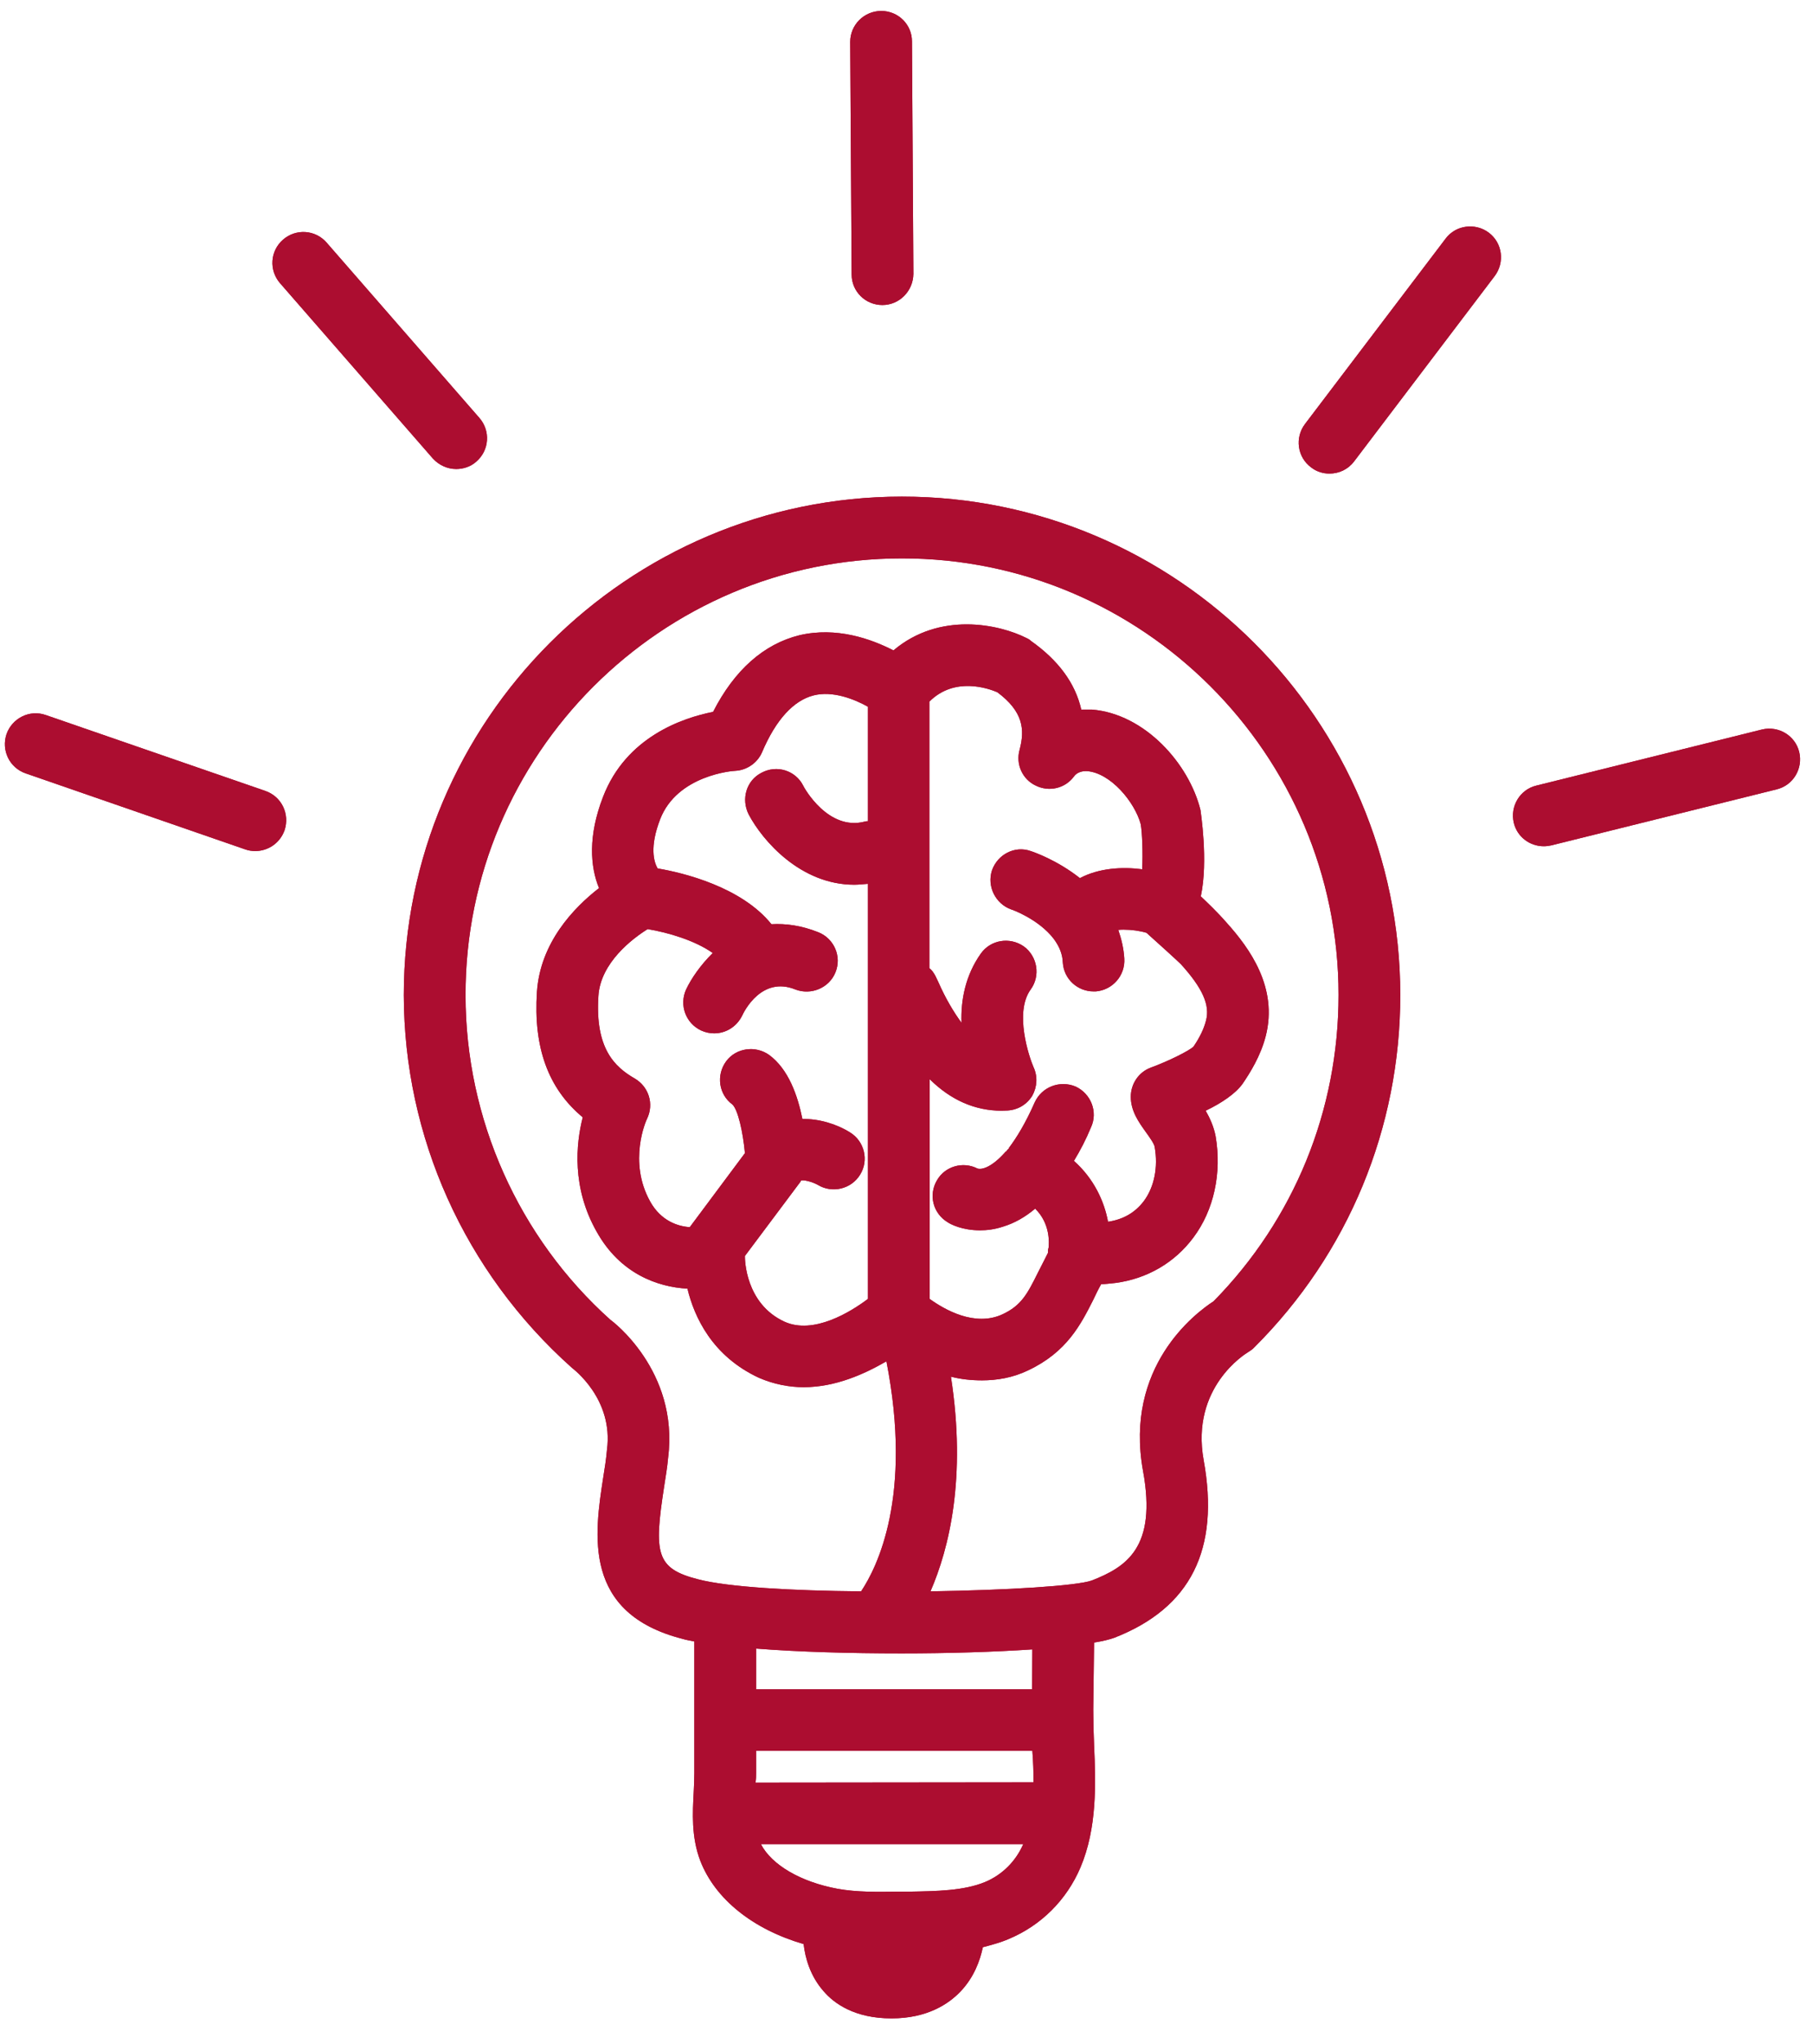
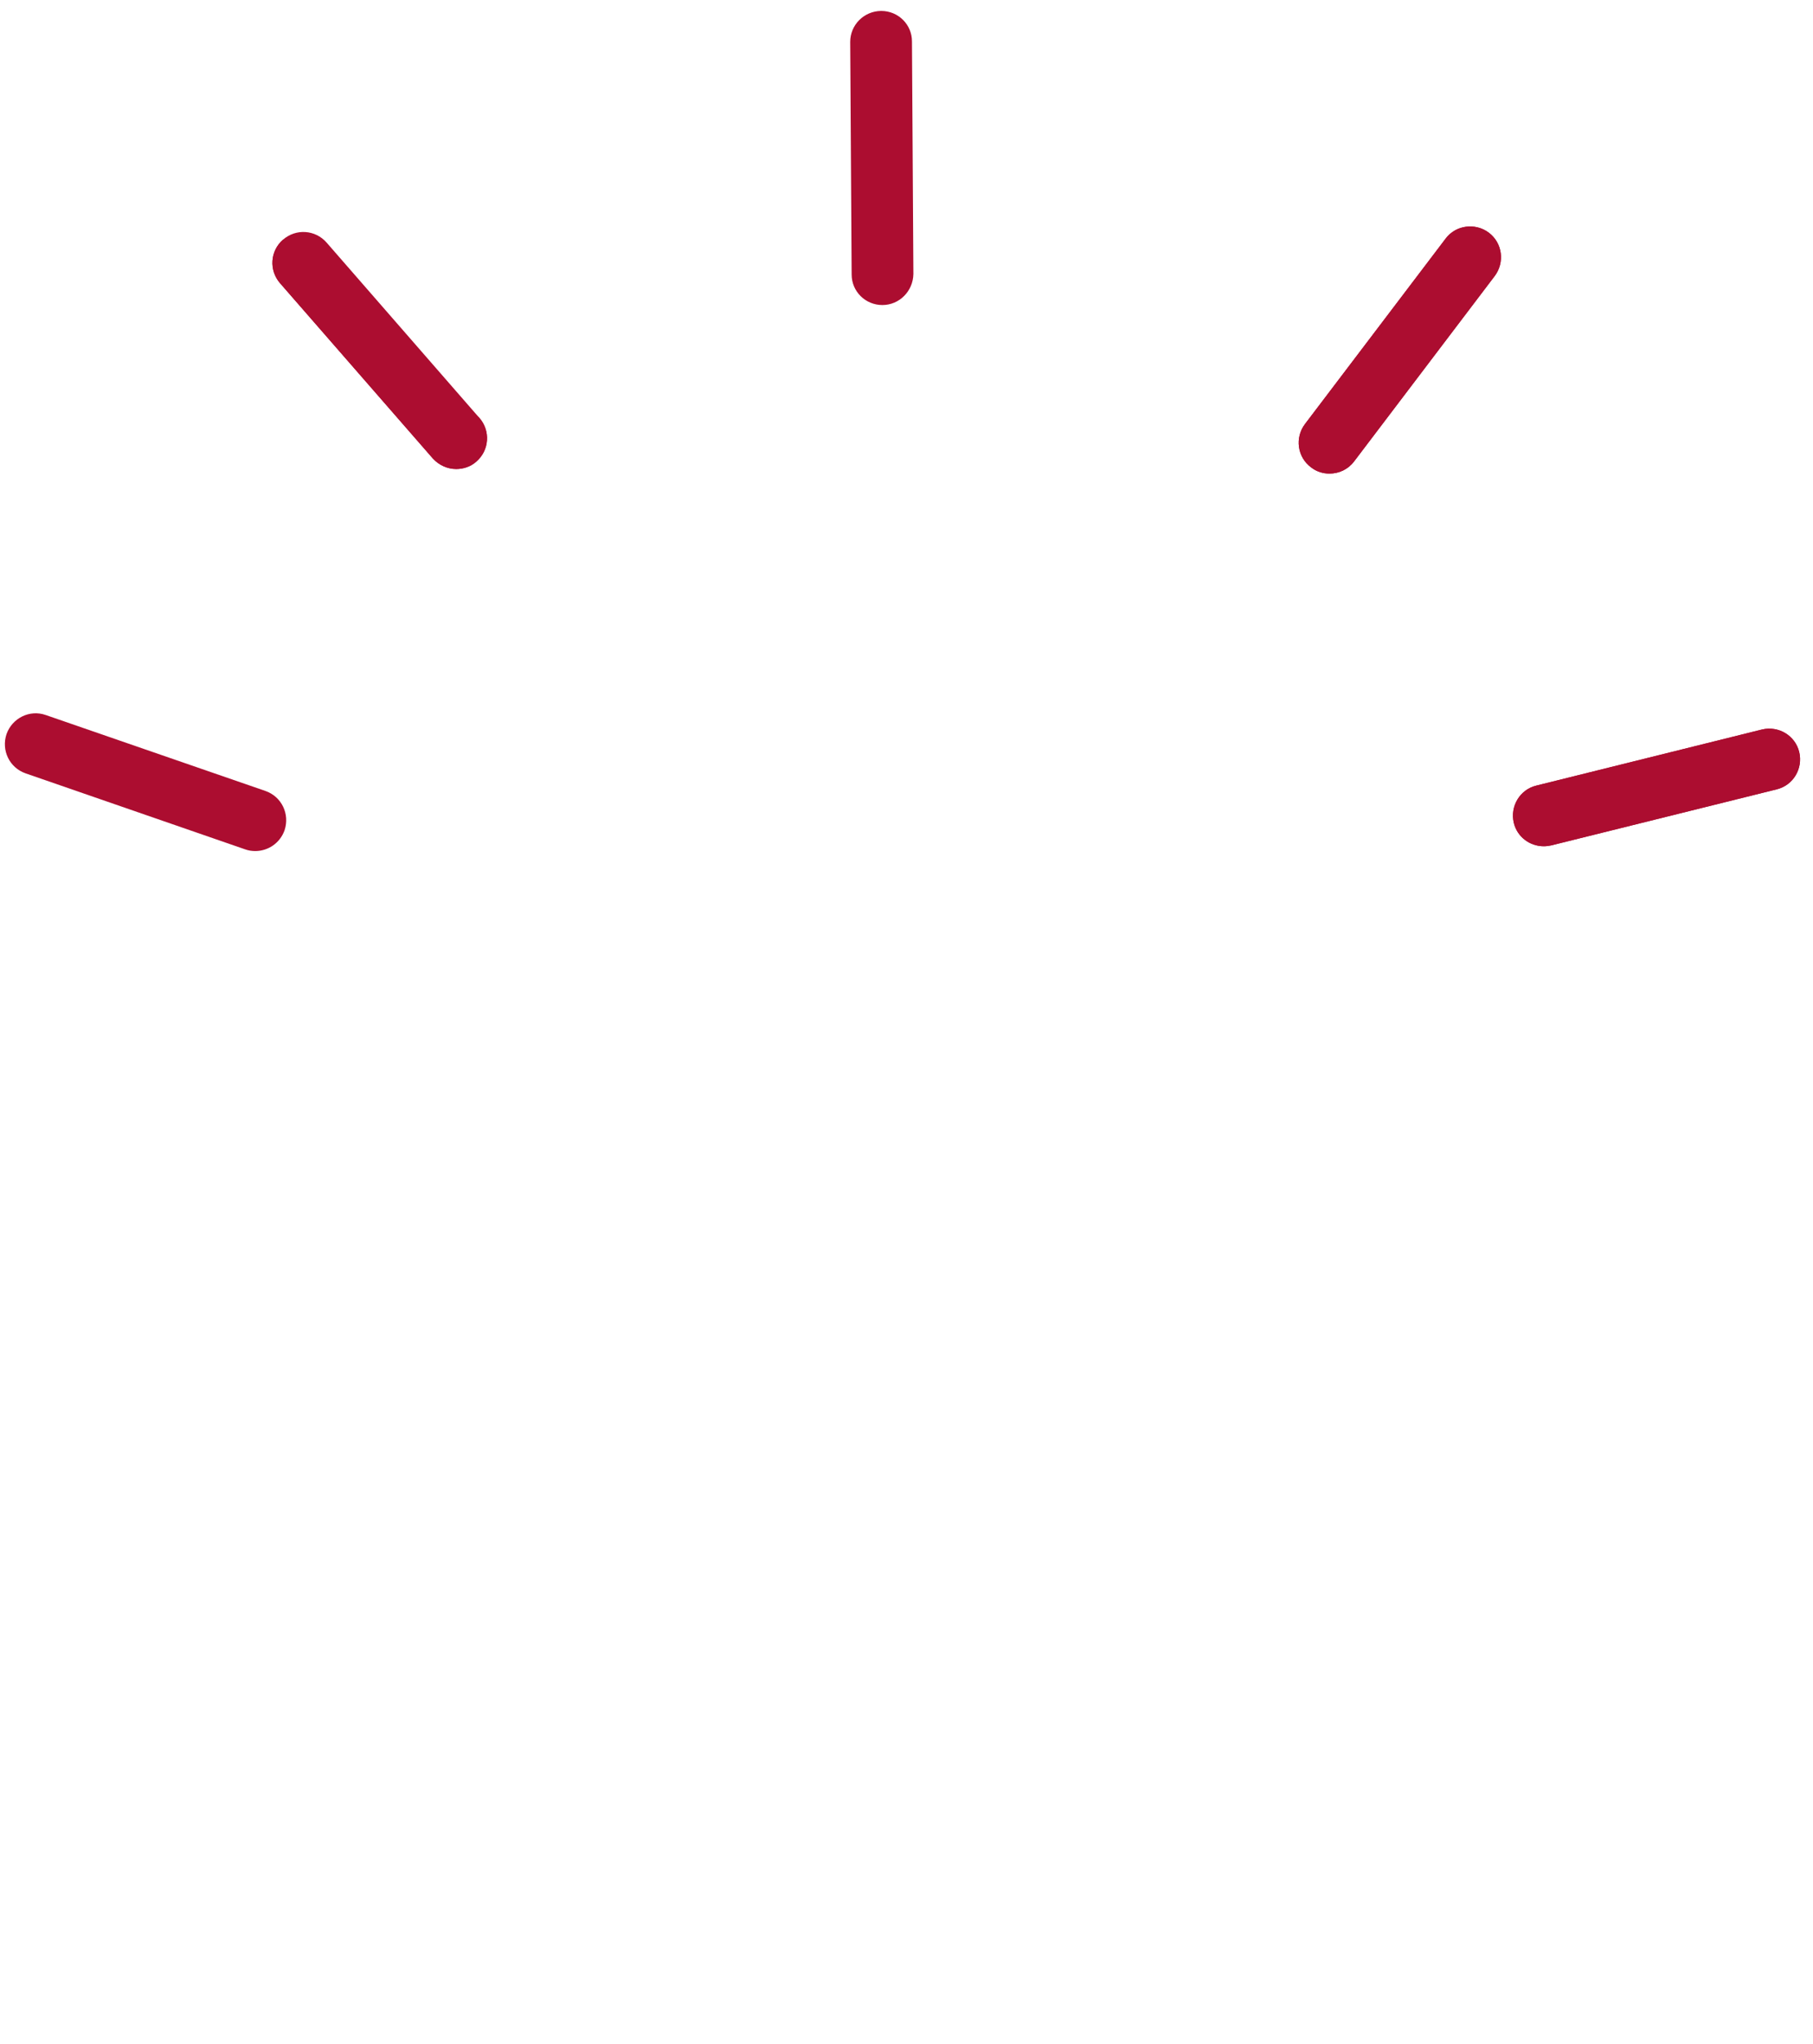
<svg xmlns="http://www.w3.org/2000/svg" width="126" zoomAndPan="magnify" viewBox="0 0 94.5 106.5" height="142" preserveAspectRatio="xMidYMid meet" version="1.0">
  <defs>
    <clipPath id="2efb74477f">
-       <path d="M 21 25 L 73 25 L 73 105.973 L 21 105.973 Z M 21 25 " clip-rule="nonzero" />
-     </clipPath>
+       </clipPath>
    <clipPath id="64d67b68d7">
      <path d="M 44 0.031 L 48 0.031 L 48 16 L 44 16 Z M 44 0.031 " clip-rule="nonzero" />
    </clipPath>
    <clipPath id="113604c889">
      <path d="M 21 25 L 73 25 L 73 105.973 L 21 105.973 Z M 21 25 " clip-rule="nonzero" />
    </clipPath>
    <clipPath id="612051696f">
      <path d="M 44 0.031 L 48 0.031 L 48 16 L 44 16 Z M 44 0.031 " clip-rule="nonzero" />
    </clipPath>
  </defs>
  <g clip-path="url(#2efb74477f)">
    <path fill="#ac0d30" d="M 47.004 25.871 C 32.691 25.887 21.047 37.531 21.047 51.844 C 21.062 59.199 24.191 66.246 29.812 71.258 C 29.844 71.289 31.992 72.859 31.637 75.531 C 31.594 76.02 31.52 76.492 31.445 76.953 C 30.984 79.934 30.348 84.043 35.582 85.379 C 35.773 85.438 35.969 85.465 36.191 85.512 L 36.191 92.363 C 36.191 92.676 36.176 92.988 36.16 93.328 C 36.102 94.441 36.027 95.688 36.5 96.934 C 37.273 98.934 39.246 100.508 41.887 101.277 C 41.973 102.004 42.227 102.926 42.91 103.711 C 43.473 104.379 44.555 105.148 46.469 105.148 C 48.336 105.148 49.449 104.391 50.059 103.754 C 50.77 103.012 51.082 102.137 51.23 101.441 C 51.688 101.32 52.133 101.203 52.578 101.012 C 54.254 100.312 55.59 98.992 56.316 97.289 C 57.191 95.227 57.117 92.914 57.027 90.895 C 57 90.273 56.984 89.648 56.984 89.055 L 57.027 85.57 C 57.488 85.496 57.844 85.406 58.082 85.32 C 62.07 83.762 63.586 80.719 62.738 76.062 C 62.059 72.281 64.906 70.531 65.055 70.441 C 65.172 70.367 65.289 70.293 65.379 70.191 C 70.289 65.297 72.988 58.754 72.988 51.828 C 72.973 37.516 61.328 25.871 47.004 25.871 Z M 51.348 98.043 C 50.234 98.504 48.812 98.52 47.387 98.547 L 46.809 98.547 C 45.711 98.562 44.672 98.578 43.664 98.398 C 41.738 98.043 40.223 97.156 39.66 96.07 L 53.336 96.07 C 52.949 96.961 52.238 97.672 51.348 98.043 Z M 39.379 92.867 C 39.41 92.691 39.41 92.527 39.41 92.363 L 39.41 91.207 L 53.809 91.207 C 53.855 91.754 53.871 92.305 53.871 92.852 Z M 53.988 40.926 C 54.684 41.27 55.516 41.074 55.977 40.453 C 56.109 40.258 56.375 40.156 56.656 40.172 C 57.875 40.258 59.148 41.773 59.461 42.945 C 59.535 43.359 59.578 44.457 59.535 45.285 C 58.496 45.152 57.297 45.215 56.289 45.746 C 55.102 44.812 53.914 44.398 53.723 44.336 C 52.906 44.043 52 44.5 51.703 45.348 C 51.438 46.176 51.883 47.082 52.711 47.379 C 52.742 47.379 54.137 47.883 54.922 48.906 C 55.219 49.305 55.383 49.707 55.398 50.152 C 55.457 51.012 56.168 51.648 57 51.648 L 57.117 51.648 C 58.008 51.574 58.66 50.805 58.602 49.93 C 58.57 49.41 58.453 48.922 58.289 48.445 C 58.379 48.43 58.48 48.43 58.57 48.43 C 58.973 48.43 59.418 48.492 59.758 48.594 C 60.277 49.055 61.402 50.078 61.551 50.227 C 62.68 51.473 63.082 52.363 62.859 53.176 C 62.754 53.594 62.531 54.055 62.207 54.527 C 61.969 54.75 60.898 55.285 59.965 55.625 C 59.344 55.863 58.941 56.469 58.941 57.137 C 58.941 57.879 59.355 58.457 59.715 58.961 C 59.875 59.184 60.172 59.586 60.188 59.762 C 60.367 60.801 60.172 61.824 59.625 62.566 C 59.164 63.176 58.543 63.531 57.754 63.648 C 57.562 62.598 57.027 61.41 55.977 60.477 C 56.301 59.941 56.598 59.379 56.867 58.727 C 57.238 57.926 56.867 56.977 56.066 56.605 C 55.25 56.262 54.301 56.617 53.93 57.434 C 53.453 58.516 52.996 59.258 52.594 59.793 L 52.578 59.836 C 52.52 59.883 52.488 59.941 52.445 59.984 C 52.418 60 52.387 60.016 52.387 60.031 C 51.688 60.816 51.172 60.949 50.949 60.875 C 50.191 60.488 49.258 60.758 48.84 61.484 C 48.383 62.254 48.633 63.219 49.406 63.68 C 49.555 63.781 50.16 64.094 51.082 64.094 C 51.422 64.094 51.836 64.051 52.281 63.902 C 52.875 63.723 53.426 63.41 53.957 62.965 C 54.746 63.738 54.684 64.746 54.656 65 C 54.625 65.086 54.625 65.16 54.625 65.266 C 54.449 65.621 54.27 65.961 54.105 66.289 C 53.559 67.387 53.246 68.008 52.254 68.469 C 50.812 69.137 49.242 68.23 48.457 67.668 L 48.457 56.219 C 49.566 57.316 50.828 57.863 52.207 57.863 C 52.297 57.863 52.418 57.852 52.52 57.852 C 53.055 57.82 53.527 57.539 53.809 57.078 C 54.062 56.617 54.094 56.07 53.871 55.594 C 53.633 55.047 52.859 52.734 53.723 51.547 C 54.242 50.836 54.078 49.824 53.367 49.305 C 52.625 48.789 51.629 48.965 51.125 49.676 C 50.324 50.805 50.074 52.094 50.117 53.281 C 49.715 52.734 49.285 52.02 48.902 51.145 L 48.754 50.836 C 48.664 50.672 48.574 50.539 48.441 50.434 L 48.441 36.551 C 49.762 35.23 51.527 35.867 51.984 36.062 C 53.336 37.07 53.426 38.004 53.145 39.059 C 52.934 39.812 53.293 40.602 53.988 40.926 Z M 53.809 85.926 L 53.797 88.004 L 39.41 88.004 L 39.41 85.883 C 41.605 86.059 44.316 86.133 46.988 86.133 C 49.434 86.133 51.836 86.059 53.809 85.926 Z M 63.258 67.789 C 62.277 68.426 58.602 71.215 59.578 76.625 C 60.32 80.645 58.676 81.641 56.91 82.336 C 56.125 82.617 52.535 82.84 48.5 82.902 C 49.465 80.676 50.383 77.012 49.566 71.719 C 50.086 71.852 50.621 71.91 51.184 71.91 C 51.957 71.91 52.785 71.777 53.586 71.391 C 55.605 70.441 56.332 69.004 56.984 67.715 C 57.102 67.461 57.238 67.18 57.398 66.898 C 57.605 66.898 57.844 66.867 58.141 66.836 C 59.789 66.617 61.227 65.785 62.207 64.465 C 63.273 63.039 63.688 61.113 63.363 59.199 C 63.273 58.711 63.066 58.25 62.844 57.863 C 63.672 57.465 64.398 56.977 64.77 56.457 C 65.156 55.891 65.707 55.016 65.973 53.98 C 66.625 51.441 65.129 49.395 63.941 48.074 C 63.422 47.48 62.961 47.051 62.59 46.695 C 62.992 44.844 62.574 42.246 62.574 42.203 C 61.984 39.801 59.684 37.188 56.91 36.965 L 56.359 36.965 C 56.051 35.602 55.176 34.402 53.723 33.379 C 53.66 33.316 53.586 33.273 53.512 33.242 C 52.074 32.516 48.977 31.848 46.57 33.883 C 45.414 33.289 43.605 32.637 41.664 33.094 C 39.809 33.555 38.281 34.906 37.168 37.086 C 35.582 37.398 32.629 38.391 31.43 41.52 C 30.645 43.551 30.762 45.141 31.223 46.266 C 29.887 47.305 28.164 49.113 27.988 51.664 C 27.797 54.559 28.566 56.707 30.375 58.207 C 30.02 59.586 29.797 61.871 31.102 64.168 C 32.32 66.348 34.262 67.047 35.832 67.133 C 36.191 68.617 37.125 70.648 39.559 71.777 C 40.344 72.117 41.145 72.266 41.887 72.266 C 43.562 72.266 45.074 71.57 46.203 70.918 C 47.582 77.945 45.711 81.668 44.883 82.902 C 41.293 82.871 37.941 82.68 36.398 82.277 C 34.172 81.715 34.082 80.914 34.617 77.441 C 34.691 76.953 34.781 76.449 34.824 75.945 C 35.402 71.391 31.844 68.766 31.828 68.766 C 27.023 64.465 24.266 58.281 24.266 51.844 C 24.25 39.309 34.469 29.09 47.004 29.09 C 59.551 29.074 69.77 39.297 69.77 51.828 C 69.77 57.852 67.457 63.516 63.258 67.789 Z M 39.023 42.426 C 39.75 43.805 41.738 46.09 44.527 46.09 C 44.762 46.09 45 46.059 45.238 46.043 L 45.238 67.668 C 44.332 68.352 42.406 69.539 40.891 68.855 C 38.828 67.906 38.828 65.562 38.828 65.473 C 38.828 65.445 38.828 65.445 38.828 65.43 L 41.738 61.543 C 41.738 61.543 41.738 61.527 41.75 61.5 C 41.887 61.453 42.332 61.559 42.641 61.734 C 43.383 62.18 44.379 61.945 44.836 61.188 C 45.297 60.445 45.059 59.453 44.305 58.992 C 43.59 58.547 42.688 58.281 41.824 58.293 C 41.574 57.062 41.098 55.699 40.09 54.957 C 39.379 54.453 38.371 54.586 37.852 55.285 C 37.316 56.012 37.465 57.02 38.176 57.539 C 38.461 57.805 38.727 58.961 38.828 60.074 L 35.953 63.93 C 35.328 63.887 34.453 63.605 33.891 62.598 C 32.719 60.504 33.684 58.355 33.727 58.281 C 34.098 57.508 33.816 56.617 33.09 56.188 C 32.035 55.582 31.012 54.617 31.191 51.887 C 31.297 50.152 32.973 48.891 33.758 48.402 C 34.824 48.578 36.234 48.996 37.152 49.648 C 36.516 50.27 36.027 50.984 35.762 51.547 C 35.391 52.363 35.746 53.312 36.547 53.684 C 36.77 53.785 36.992 53.832 37.227 53.832 C 37.836 53.832 38.398 53.488 38.684 52.91 C 38.785 52.688 39.703 50.836 41.457 51.547 C 42.27 51.859 43.219 51.473 43.547 50.656 C 43.887 49.824 43.473 48.891 42.656 48.566 C 41.766 48.211 40.949 48.105 40.211 48.148 C 38.652 46.207 35.613 45.465 34.277 45.242 C 34.082 44.902 33.848 44.129 34.41 42.676 C 35.301 40.379 38.207 40.156 38.324 40.156 C 38.934 40.125 39.484 39.738 39.719 39.191 C 40.445 37.484 41.367 36.492 42.406 36.227 C 43.398 35.973 44.527 36.418 45.238 36.816 L 45.238 42.781 C 45.191 42.781 45.148 42.781 45.09 42.797 C 43.176 43.316 41.914 41.047 41.855 40.91 C 41.457 40.141 40.492 39.828 39.691 40.258 C 38.902 40.66 38.621 41.625 39.023 42.426 Z M 39.023 42.426 " fill-opacity="1" fill-rule="nonzero" />
  </g>
-   <path fill="#ac0d30" d="M 13.305 44.336 C 13.125 44.336 12.949 44.309 12.785 44.25 L 1.336 40.289 C 0.488 39.992 0.059 39.086 0.34 38.242 C 0.637 37.41 1.543 36.953 2.387 37.25 L 13.84 41.207 C 14.684 41.504 15.113 42.41 14.832 43.254 C 14.594 43.922 13.973 44.336 13.305 44.336 Z M 13.305 44.336 " fill-opacity="1" fill-rule="nonzero" />
  <path fill="#ac0d30" d="M 23.777 24.434 C 23.332 24.434 22.887 24.242 22.559 23.883 L 14.594 14.75 C 14.016 14.082 14.074 13.07 14.758 12.48 C 15.426 11.902 16.434 11.961 17.027 12.641 L 24.992 21.777 C 25.57 22.445 25.512 23.453 24.828 24.047 C 24.531 24.316 24.145 24.434 23.777 24.434 Z M 23.777 24.434 " fill-opacity="1" fill-rule="nonzero" />
  <g clip-path="url(#64d67b68d7)">
-     <path fill="#ac0d30" d="M 45.992 15.891 C 45.105 15.891 44.391 15.18 44.391 14.305 L 44.316 2.184 C 44.316 1.297 45.031 0.582 45.918 0.57 C 45.918 0.57 45.918 0.57 45.934 0.57 C 46.824 0.57 47.535 1.281 47.535 2.156 L 47.609 14.273 C 47.594 15.164 46.883 15.891 45.992 15.891 Z M 45.992 15.891 " fill-opacity="1" fill-rule="nonzero" />
-   </g>
+     </g>
  <path fill="#ac0d30" d="M 69.293 24.672 C 68.953 24.672 68.613 24.566 68.332 24.344 C 67.617 23.809 67.484 22.801 68.02 22.09 L 75.348 12.434 C 75.879 11.723 76.891 11.59 77.602 12.121 C 78.312 12.656 78.445 13.664 77.91 14.379 L 70.586 24.031 C 70.258 24.465 69.785 24.672 69.293 24.672 Z M 69.293 24.672 " fill-opacity="1" fill-rule="nonzero" />
  <path fill="#ac0d30" d="M 80.465 44.086 C 79.738 44.086 79.082 43.598 78.906 42.871 C 78.699 42.008 79.219 41.133 80.078 40.926 L 91.84 38.004 C 92.699 37.797 93.574 38.316 93.781 39.176 C 93.988 40.035 93.473 40.91 92.609 41.121 L 80.848 44.043 C 80.715 44.07 80.598 44.086 80.465 44.086 Z M 80.465 44.086 " fill-opacity="1" fill-rule="nonzero" />
  <g clip-path="url(#113604c889)">
-     <path fill="#ac0d30" d="M 47.004 25.871 C 32.691 25.887 21.047 37.531 21.047 51.844 C 21.062 59.199 24.191 66.246 29.812 71.258 C 29.844 71.289 31.992 72.859 31.637 75.531 C 31.594 76.02 31.52 76.492 31.445 76.953 C 30.984 79.934 30.348 84.043 35.582 85.379 C 35.773 85.438 35.969 85.465 36.191 85.512 L 36.191 92.363 C 36.191 92.676 36.176 92.988 36.16 93.328 C 36.102 94.441 36.027 95.688 36.5 96.934 C 37.273 98.934 39.246 100.508 41.887 101.277 C 41.973 102.004 42.227 102.926 42.91 103.711 C 43.473 104.379 44.555 105.148 46.469 105.148 C 48.336 105.148 49.449 104.391 50.059 103.754 C 50.77 103.012 51.082 102.137 51.23 101.441 C 51.688 101.32 52.133 101.203 52.578 101.012 C 54.254 100.312 55.59 98.992 56.316 97.289 C 57.191 95.227 57.117 92.914 57.027 90.895 C 57 90.273 56.984 89.648 56.984 89.055 L 57.027 85.57 C 57.488 85.496 57.844 85.406 58.082 85.32 C 62.07 83.762 63.586 80.719 62.738 76.062 C 62.059 72.281 64.906 70.531 65.055 70.441 C 65.172 70.367 65.289 70.293 65.379 70.191 C 70.289 65.297 72.988 58.754 72.988 51.828 C 72.973 37.516 61.328 25.871 47.004 25.871 Z M 51.348 98.043 C 50.234 98.504 48.812 98.52 47.387 98.547 L 46.809 98.547 C 45.711 98.562 44.672 98.578 43.664 98.398 C 41.738 98.043 40.223 97.156 39.66 96.07 L 53.336 96.07 C 52.949 96.961 52.238 97.672 51.348 98.043 Z M 39.379 92.867 C 39.41 92.691 39.41 92.527 39.41 92.363 L 39.41 91.207 L 53.809 91.207 C 53.855 91.754 53.871 92.305 53.871 92.852 Z M 53.988 40.926 C 54.684 41.27 55.516 41.074 55.977 40.453 C 56.109 40.258 56.375 40.156 56.656 40.172 C 57.875 40.258 59.148 41.773 59.461 42.945 C 59.535 43.359 59.578 44.457 59.535 45.285 C 58.496 45.152 57.297 45.215 56.289 45.746 C 55.102 44.812 53.914 44.398 53.723 44.336 C 52.906 44.043 52 44.5 51.703 45.348 C 51.438 46.176 51.883 47.082 52.711 47.379 C 52.742 47.379 54.137 47.883 54.922 48.906 C 55.219 49.305 55.383 49.707 55.398 50.152 C 55.457 51.012 56.168 51.648 57 51.648 L 57.117 51.648 C 58.008 51.574 58.66 50.805 58.602 49.93 C 58.57 49.41 58.453 48.922 58.289 48.445 C 58.379 48.43 58.48 48.43 58.57 48.43 C 58.973 48.43 59.418 48.492 59.758 48.594 C 60.277 49.055 61.402 50.078 61.551 50.227 C 62.68 51.473 63.082 52.363 62.859 53.176 C 62.754 53.594 62.531 54.055 62.207 54.527 C 61.969 54.75 60.898 55.285 59.965 55.625 C 59.344 55.863 58.941 56.469 58.941 57.137 C 58.941 57.879 59.355 58.457 59.715 58.961 C 59.875 59.184 60.172 59.586 60.188 59.762 C 60.367 60.801 60.172 61.824 59.625 62.566 C 59.164 63.176 58.543 63.531 57.754 63.648 C 57.562 62.598 57.027 61.41 55.977 60.477 C 56.301 59.941 56.598 59.379 56.867 58.727 C 57.238 57.926 56.867 56.977 56.066 56.605 C 55.25 56.262 54.301 56.617 53.93 57.434 C 53.453 58.516 52.996 59.258 52.594 59.793 L 52.578 59.836 C 52.52 59.883 52.488 59.941 52.445 59.984 C 52.418 60 52.387 60.016 52.387 60.031 C 51.688 60.816 51.172 60.949 50.949 60.875 C 50.191 60.488 49.258 60.758 48.84 61.484 C 48.383 62.254 48.633 63.219 49.406 63.68 C 49.555 63.781 50.16 64.094 51.082 64.094 C 51.422 64.094 51.836 64.051 52.281 63.902 C 52.875 63.723 53.426 63.41 53.957 62.965 C 54.746 63.738 54.684 64.746 54.656 65 C 54.625 65.086 54.625 65.16 54.625 65.266 C 54.449 65.621 54.27 65.961 54.105 66.289 C 53.559 67.387 53.246 68.008 52.254 68.469 C 50.812 69.137 49.242 68.23 48.457 67.668 L 48.457 56.219 C 49.566 57.316 50.828 57.863 52.207 57.863 C 52.297 57.863 52.418 57.852 52.52 57.852 C 53.055 57.82 53.527 57.539 53.809 57.078 C 54.062 56.617 54.094 56.07 53.871 55.594 C 53.633 55.047 52.859 52.734 53.723 51.547 C 54.242 50.836 54.078 49.824 53.367 49.305 C 52.625 48.789 51.629 48.965 51.125 49.676 C 50.324 50.805 50.074 52.094 50.117 53.281 C 49.715 52.734 49.285 52.02 48.902 51.145 L 48.754 50.836 C 48.664 50.672 48.574 50.539 48.441 50.434 L 48.441 36.551 C 49.762 35.23 51.527 35.867 51.984 36.062 C 53.336 37.07 53.426 38.004 53.145 39.059 C 52.934 39.812 53.293 40.602 53.988 40.926 Z M 53.809 85.926 L 53.797 88.004 L 39.41 88.004 L 39.41 85.883 C 41.605 86.059 44.316 86.133 46.988 86.133 C 49.434 86.133 51.836 86.059 53.809 85.926 Z M 63.258 67.789 C 62.277 68.426 58.602 71.215 59.578 76.625 C 60.32 80.645 58.676 81.641 56.91 82.336 C 56.125 82.617 52.535 82.84 48.5 82.902 C 49.465 80.676 50.383 77.012 49.566 71.719 C 50.086 71.852 50.621 71.91 51.184 71.91 C 51.957 71.91 52.785 71.777 53.586 71.391 C 55.605 70.441 56.332 69.004 56.984 67.715 C 57.102 67.461 57.238 67.18 57.398 66.898 C 57.605 66.898 57.844 66.867 58.141 66.836 C 59.789 66.617 61.227 65.785 62.207 64.465 C 63.273 63.039 63.688 61.113 63.363 59.199 C 63.273 58.711 63.066 58.25 62.844 57.863 C 63.672 57.465 64.398 56.977 64.77 56.457 C 65.156 55.891 65.707 55.016 65.973 53.98 C 66.625 51.441 65.129 49.395 63.941 48.074 C 63.422 47.48 62.961 47.051 62.59 46.695 C 62.992 44.844 62.574 42.246 62.574 42.203 C 61.984 39.801 59.684 37.188 56.91 36.965 L 56.359 36.965 C 56.051 35.602 55.176 34.402 53.723 33.379 C 53.66 33.316 53.586 33.273 53.512 33.242 C 52.074 32.516 48.977 31.848 46.57 33.883 C 45.414 33.289 43.605 32.637 41.664 33.094 C 39.809 33.555 38.281 34.906 37.168 37.086 C 35.582 37.398 32.629 38.391 31.43 41.52 C 30.645 43.551 30.762 45.141 31.223 46.266 C 29.887 47.305 28.164 49.113 27.988 51.664 C 27.797 54.559 28.566 56.707 30.375 58.207 C 30.02 59.586 29.797 61.871 31.102 64.168 C 32.32 66.348 34.262 67.047 35.832 67.133 C 36.191 68.617 37.125 70.648 39.559 71.777 C 40.344 72.117 41.145 72.266 41.887 72.266 C 43.562 72.266 45.074 71.57 46.203 70.918 C 47.582 77.945 45.711 81.668 44.883 82.902 C 41.293 82.871 37.941 82.68 36.398 82.277 C 34.172 81.715 34.082 80.914 34.617 77.441 C 34.691 76.953 34.781 76.449 34.824 75.945 C 35.402 71.391 31.844 68.766 31.828 68.766 C 27.023 64.465 24.266 58.281 24.266 51.844 C 24.25 39.309 34.469 29.09 47.004 29.09 C 59.551 29.074 69.77 39.297 69.77 51.828 C 69.77 57.852 67.457 63.516 63.258 67.789 Z M 39.023 42.426 C 39.75 43.805 41.738 46.09 44.527 46.09 C 44.762 46.09 45 46.059 45.238 46.043 L 45.238 67.668 C 44.332 68.352 42.406 69.539 40.891 68.855 C 38.828 67.906 38.828 65.562 38.828 65.473 C 38.828 65.445 38.828 65.445 38.828 65.43 L 41.738 61.543 C 41.738 61.543 41.738 61.527 41.75 61.5 C 41.887 61.453 42.332 61.559 42.641 61.734 C 43.383 62.18 44.379 61.945 44.836 61.188 C 45.297 60.445 45.059 59.453 44.305 58.992 C 43.59 58.547 42.688 58.281 41.824 58.293 C 41.574 57.062 41.098 55.699 40.09 54.957 C 39.379 54.453 38.371 54.586 37.852 55.285 C 37.316 56.012 37.465 57.02 38.176 57.539 C 38.461 57.805 38.727 58.961 38.828 60.074 L 35.953 63.93 C 35.328 63.887 34.453 63.605 33.891 62.598 C 32.719 60.504 33.684 58.355 33.727 58.281 C 34.098 57.508 33.816 56.617 33.09 56.188 C 32.035 55.582 31.012 54.617 31.191 51.887 C 31.297 50.152 32.973 48.891 33.758 48.402 C 34.824 48.578 36.234 48.996 37.152 49.648 C 36.516 50.27 36.027 50.984 35.762 51.547 C 35.391 52.363 35.746 53.312 36.547 53.684 C 36.77 53.785 36.992 53.832 37.227 53.832 C 37.836 53.832 38.398 53.488 38.684 52.91 C 38.785 52.688 39.703 50.836 41.457 51.547 C 42.27 51.859 43.219 51.473 43.547 50.656 C 43.887 49.824 43.473 48.891 42.656 48.566 C 41.766 48.211 40.949 48.105 40.211 48.148 C 38.652 46.207 35.613 45.465 34.277 45.242 C 34.082 44.902 33.848 44.129 34.41 42.676 C 35.301 40.379 38.207 40.156 38.324 40.156 C 38.934 40.125 39.484 39.738 39.719 39.191 C 40.445 37.484 41.367 36.492 42.406 36.227 C 43.398 35.973 44.527 36.418 45.238 36.816 L 45.238 42.781 C 45.191 42.781 45.148 42.781 45.09 42.797 C 43.176 43.316 41.914 41.047 41.855 40.91 C 41.457 40.141 40.492 39.828 39.691 40.258 C 38.902 40.66 38.621 41.625 39.023 42.426 Z M 39.023 42.426 " fill-opacity="1" fill-rule="nonzero" />
-   </g>
+     </g>
  <path fill="#ac0d30" d="M 13.305 44.336 C 13.125 44.336 12.949 44.309 12.785 44.25 L 1.336 40.289 C 0.488 39.992 0.059 39.086 0.34 38.242 C 0.637 37.41 1.543 36.953 2.387 37.25 L 13.84 41.207 C 14.684 41.504 15.113 42.41 14.832 43.254 C 14.594 43.922 13.973 44.336 13.305 44.336 Z M 13.305 44.336 " fill-opacity="1" fill-rule="nonzero" />
-   <path fill="#ac0d30" d="M 23.777 24.434 C 23.332 24.434 22.887 24.242 22.559 23.883 L 14.594 14.75 C 14.016 14.082 14.074 13.07 14.758 12.48 C 15.426 11.902 16.434 11.961 17.027 12.641 L 24.992 21.777 C 25.57 22.445 25.512 23.453 24.828 24.047 C 24.531 24.316 24.145 24.434 23.777 24.434 Z M 23.777 24.434 " fill-opacity="1" fill-rule="nonzero" />
+   <path fill="#ac0d30" d="M 23.777 24.434 C 23.332 24.434 22.887 24.242 22.559 23.883 L 14.594 14.75 C 14.016 14.082 14.074 13.07 14.758 12.48 L 24.992 21.777 C 25.57 22.445 25.512 23.453 24.828 24.047 C 24.531 24.316 24.145 24.434 23.777 24.434 Z M 23.777 24.434 " fill-opacity="1" fill-rule="nonzero" />
  <g clip-path="url(#612051696f)">
    <path fill="#ac0d30" d="M 45.992 15.891 C 45.105 15.891 44.391 15.18 44.391 14.305 L 44.316 2.184 C 44.316 1.297 45.031 0.582 45.918 0.57 C 45.918 0.57 45.918 0.57 45.934 0.57 C 46.824 0.57 47.535 1.281 47.535 2.156 L 47.609 14.273 C 47.594 15.164 46.883 15.891 45.992 15.891 Z M 45.992 15.891 " fill-opacity="1" fill-rule="nonzero" />
  </g>
  <path fill="#ac0d30" d="M 69.293 24.672 C 68.953 24.672 68.613 24.566 68.332 24.344 C 67.617 23.809 67.484 22.801 68.02 22.09 L 75.348 12.434 C 75.879 11.723 76.891 11.59 77.602 12.121 C 78.312 12.656 78.445 13.664 77.91 14.379 L 70.586 24.031 C 70.258 24.465 69.785 24.672 69.293 24.672 Z M 69.293 24.672 " fill-opacity="1" fill-rule="nonzero" />
  <path fill="#ac0d30" d="M 80.465 44.086 C 79.738 44.086 79.082 43.598 78.906 42.871 C 78.699 42.008 79.219 41.133 80.078 40.926 L 91.84 38.004 C 92.699 37.797 93.574 38.316 93.781 39.176 C 93.988 40.035 93.473 40.91 92.609 41.121 L 80.848 44.043 C 80.715 44.07 80.598 44.086 80.465 44.086 Z M 80.465 44.086 " fill-opacity="1" fill-rule="nonzero" />
</svg>